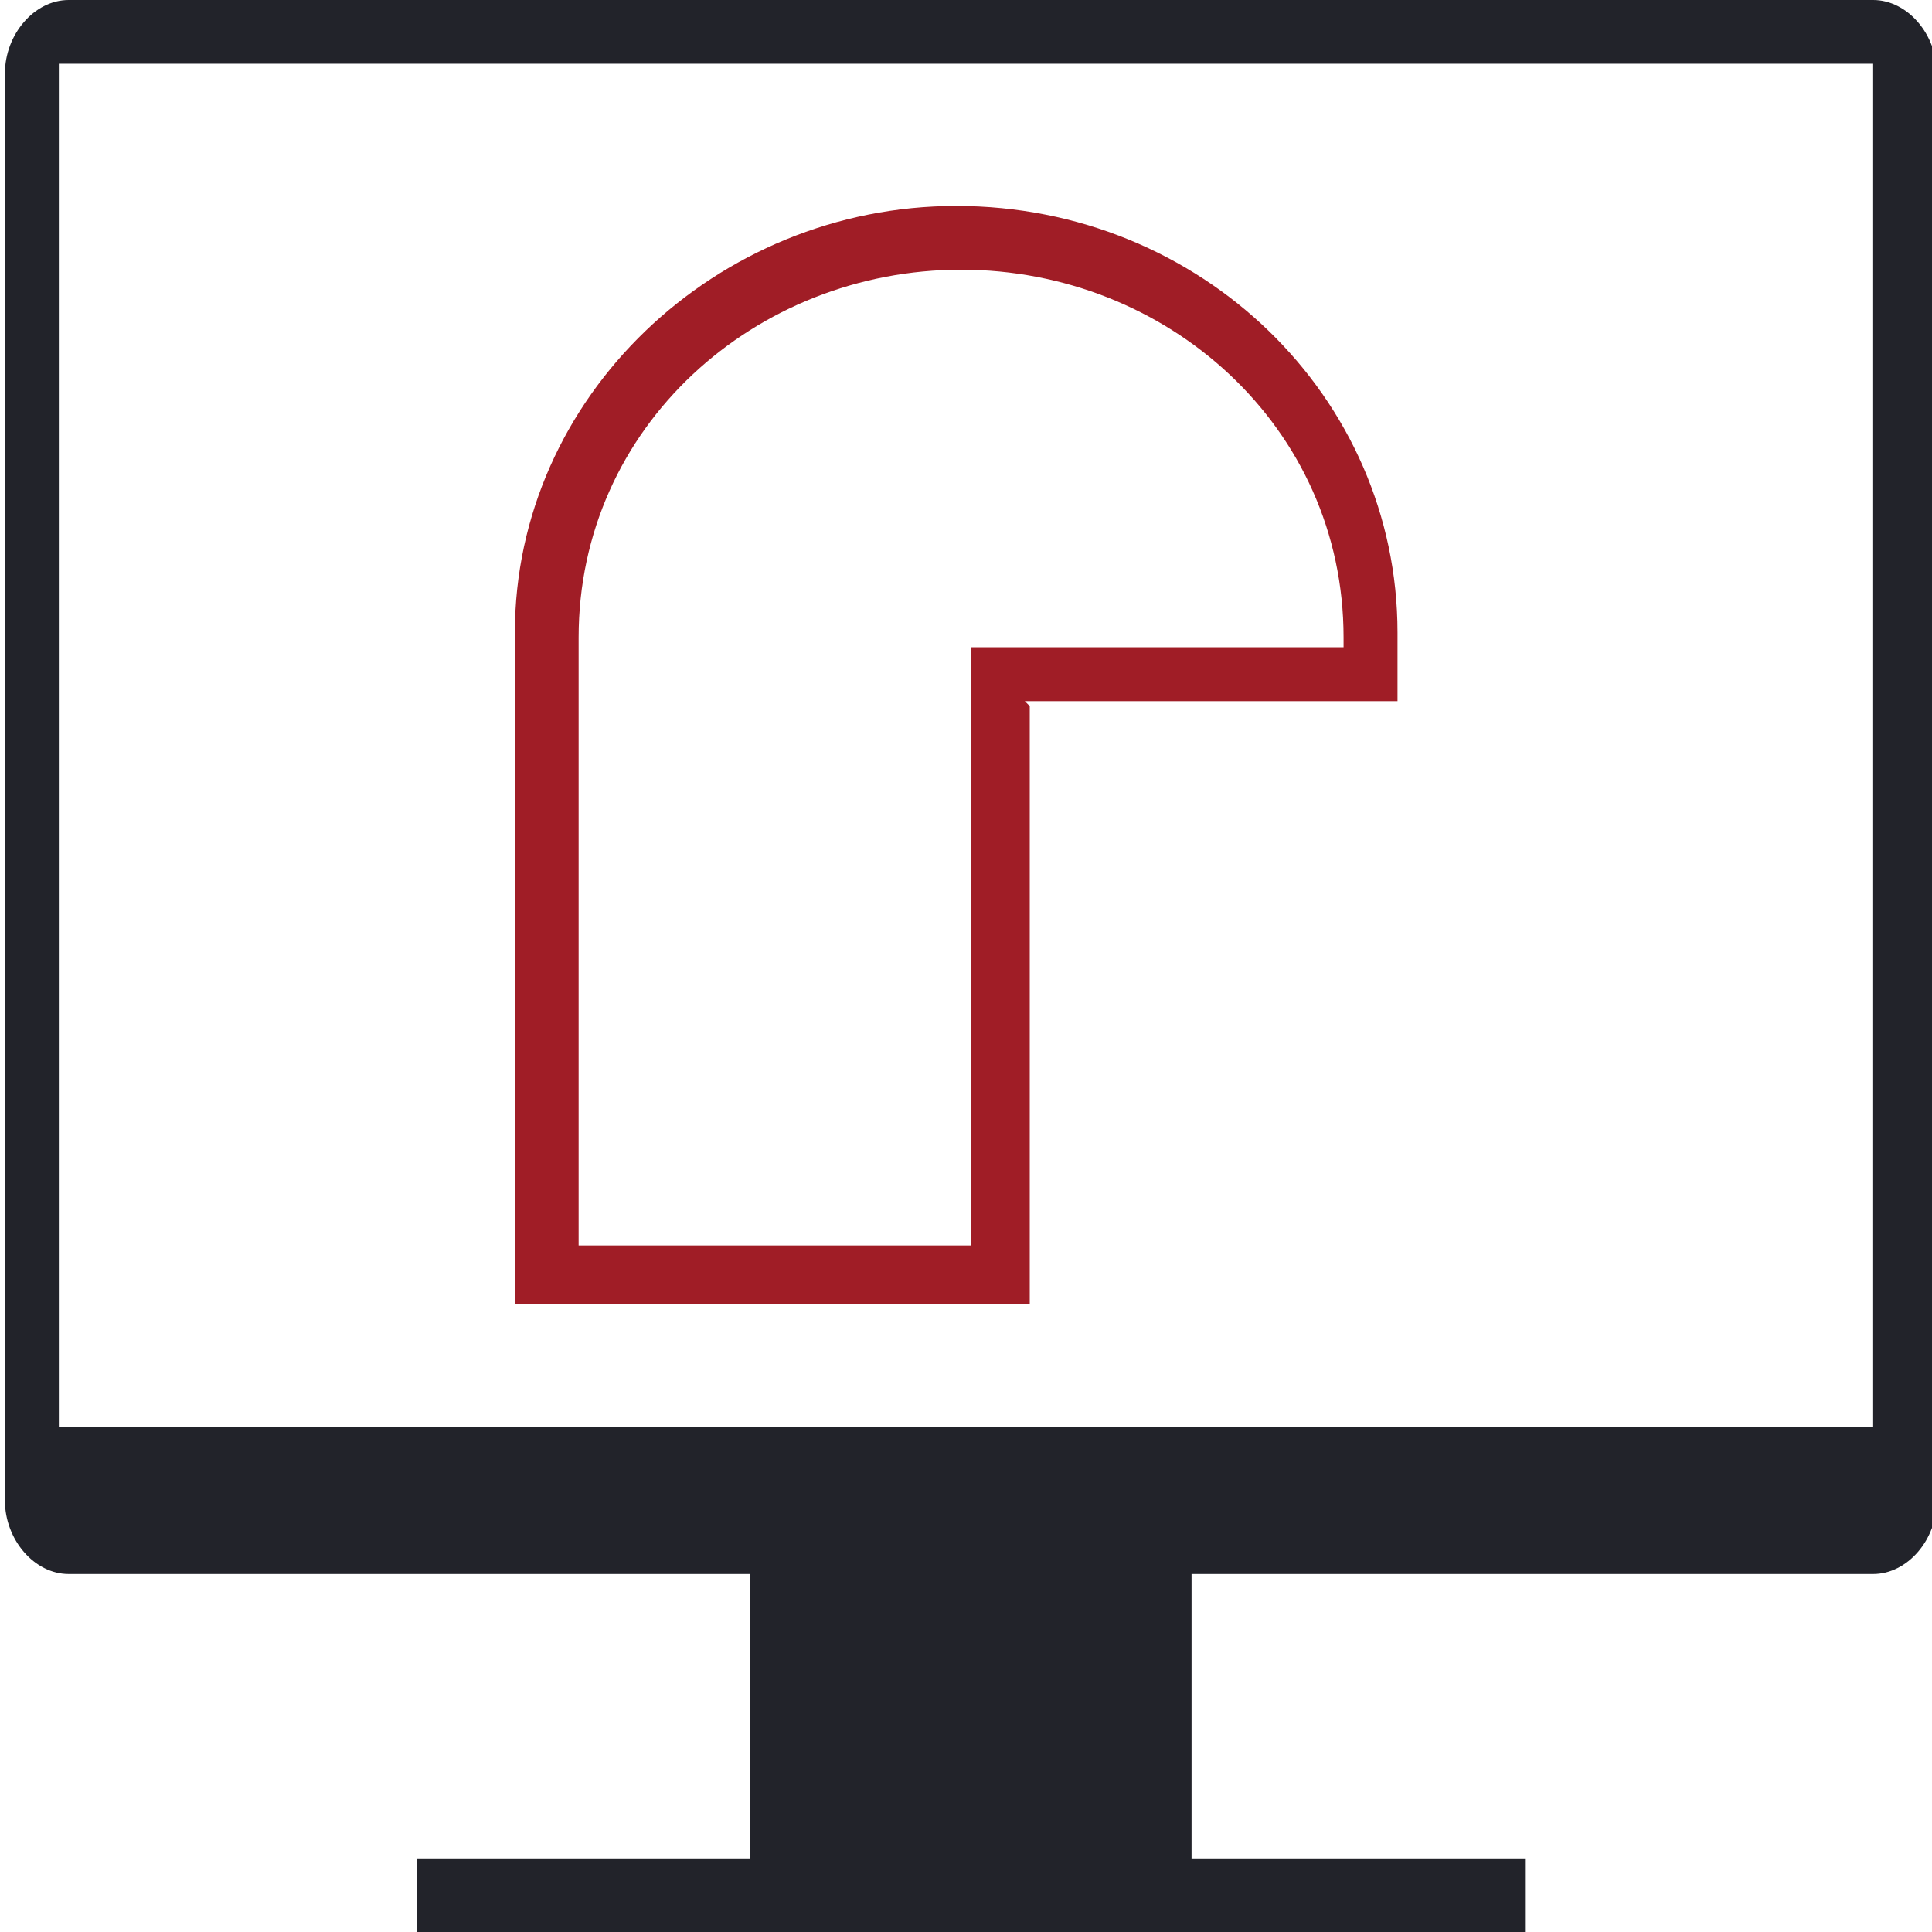
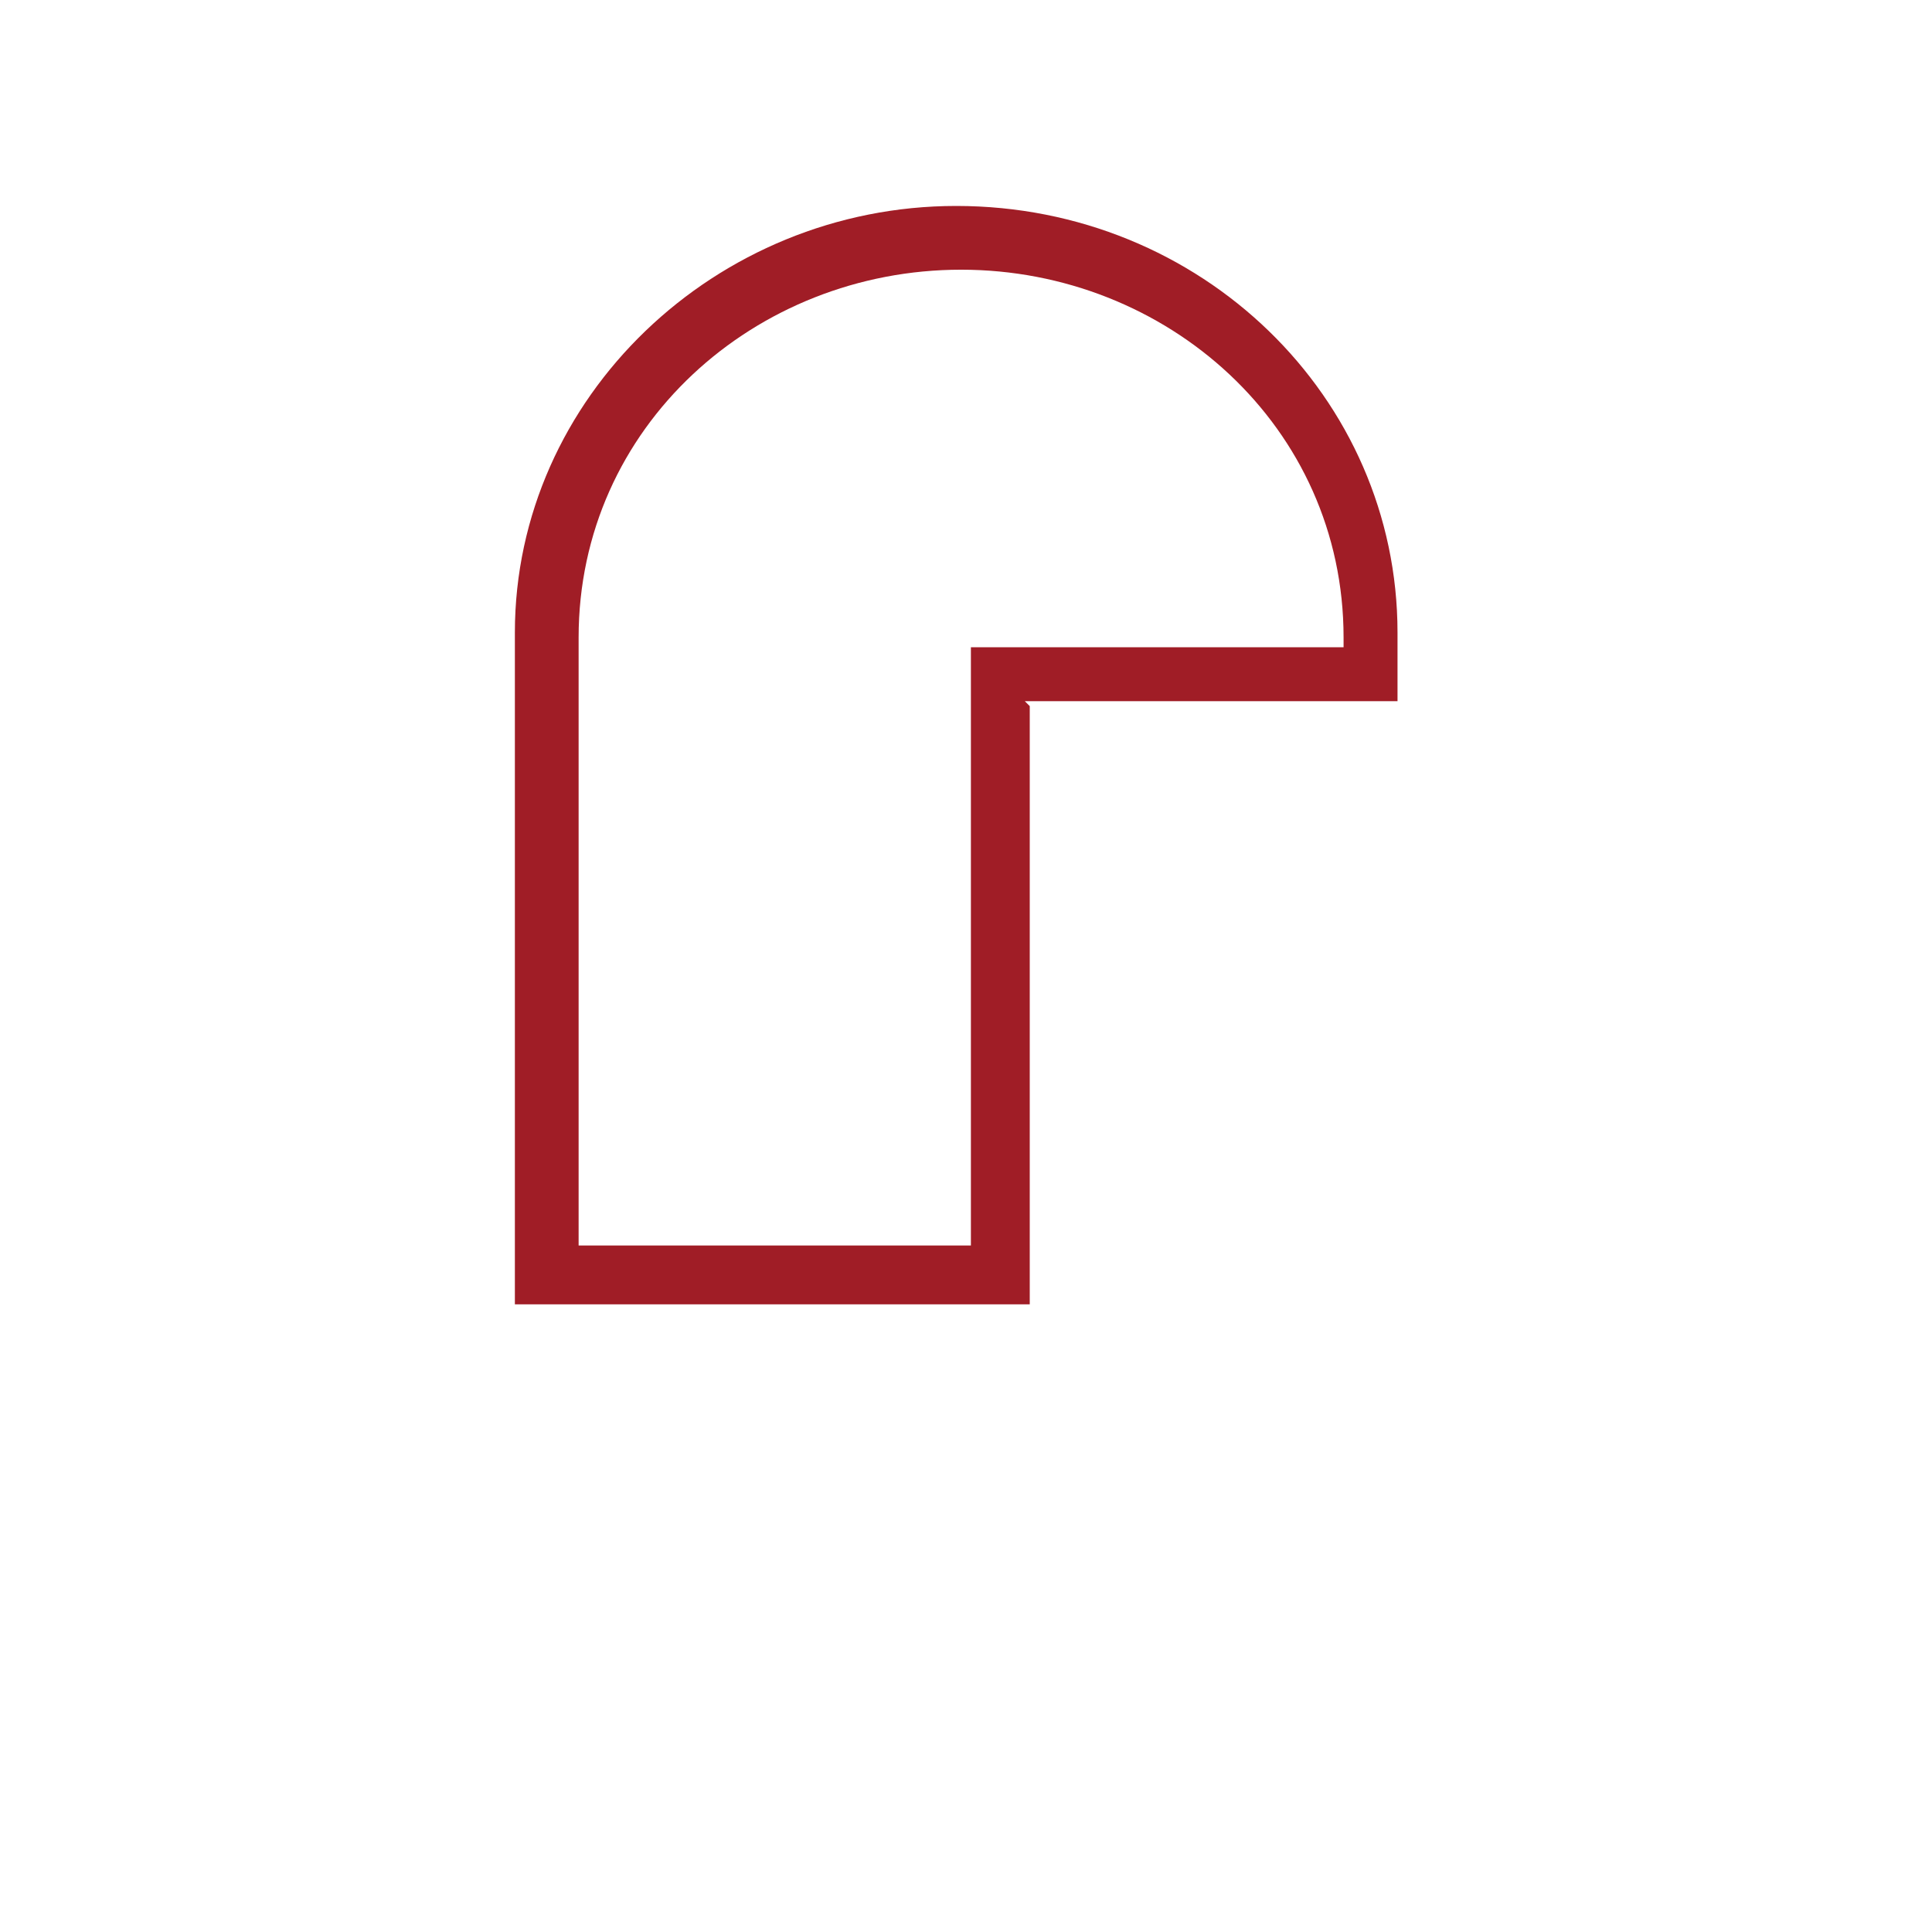
<svg xmlns="http://www.w3.org/2000/svg" xml:space="preserve" width="16px" height="16px" style="shape-rendering:geometricPrecision; text-rendering:geometricPrecision; image-rendering:optimizeQuality; fill-rule:evenodd; clip-rule:evenodd" viewBox="0 0 0.394 0.394">
  <defs>
    <style type="text/css">
   
    .fil0 {fill:#22232A}
    .fil1 {fill:#A01D26}
   
  </style>
  </defs>
  <g id="Layer_x0020_1">
-     <path class="fil0" d="M0.013 0l0.369 0c0.007,0 0.013,0.007 0.013,0.015l0 0.291c0,0.008 -0.006,0.015 -0.013,0.015l-0.139 0 0 0.058 0.068 0 0 0.015 -0.226 0 0 -0.015 0.068 0 0 -0.058 -0.139 0c-0.007,0 -0.013,-0.007 -0.013,-0.015l0 -0.291c0,-0.008 0.006,-0.015 0.013,-0.015zm-0.001 0.013l0 0.278 0.37 0 0 -0.278 -0.37 0z" />
    <path class="fil1" d="M0.21 0.144l0 0.122 -0.105 0 0 -0.137c0,-0.048 0.041,-0.087 0.09,-0.087 0.05,0 0.09,0.039 0.09,0.087l0 0.014 -0.076 0zm0.064 -0.012l0 -0.002c0,-0.043 -0.036,-0.075 -0.078,-0.075 -0.042,0 -0.078,0.032 -0.078,0.075l0 0.124 0.08 0 0 -0.122 0.076 0z" />
  </g>
</svg>